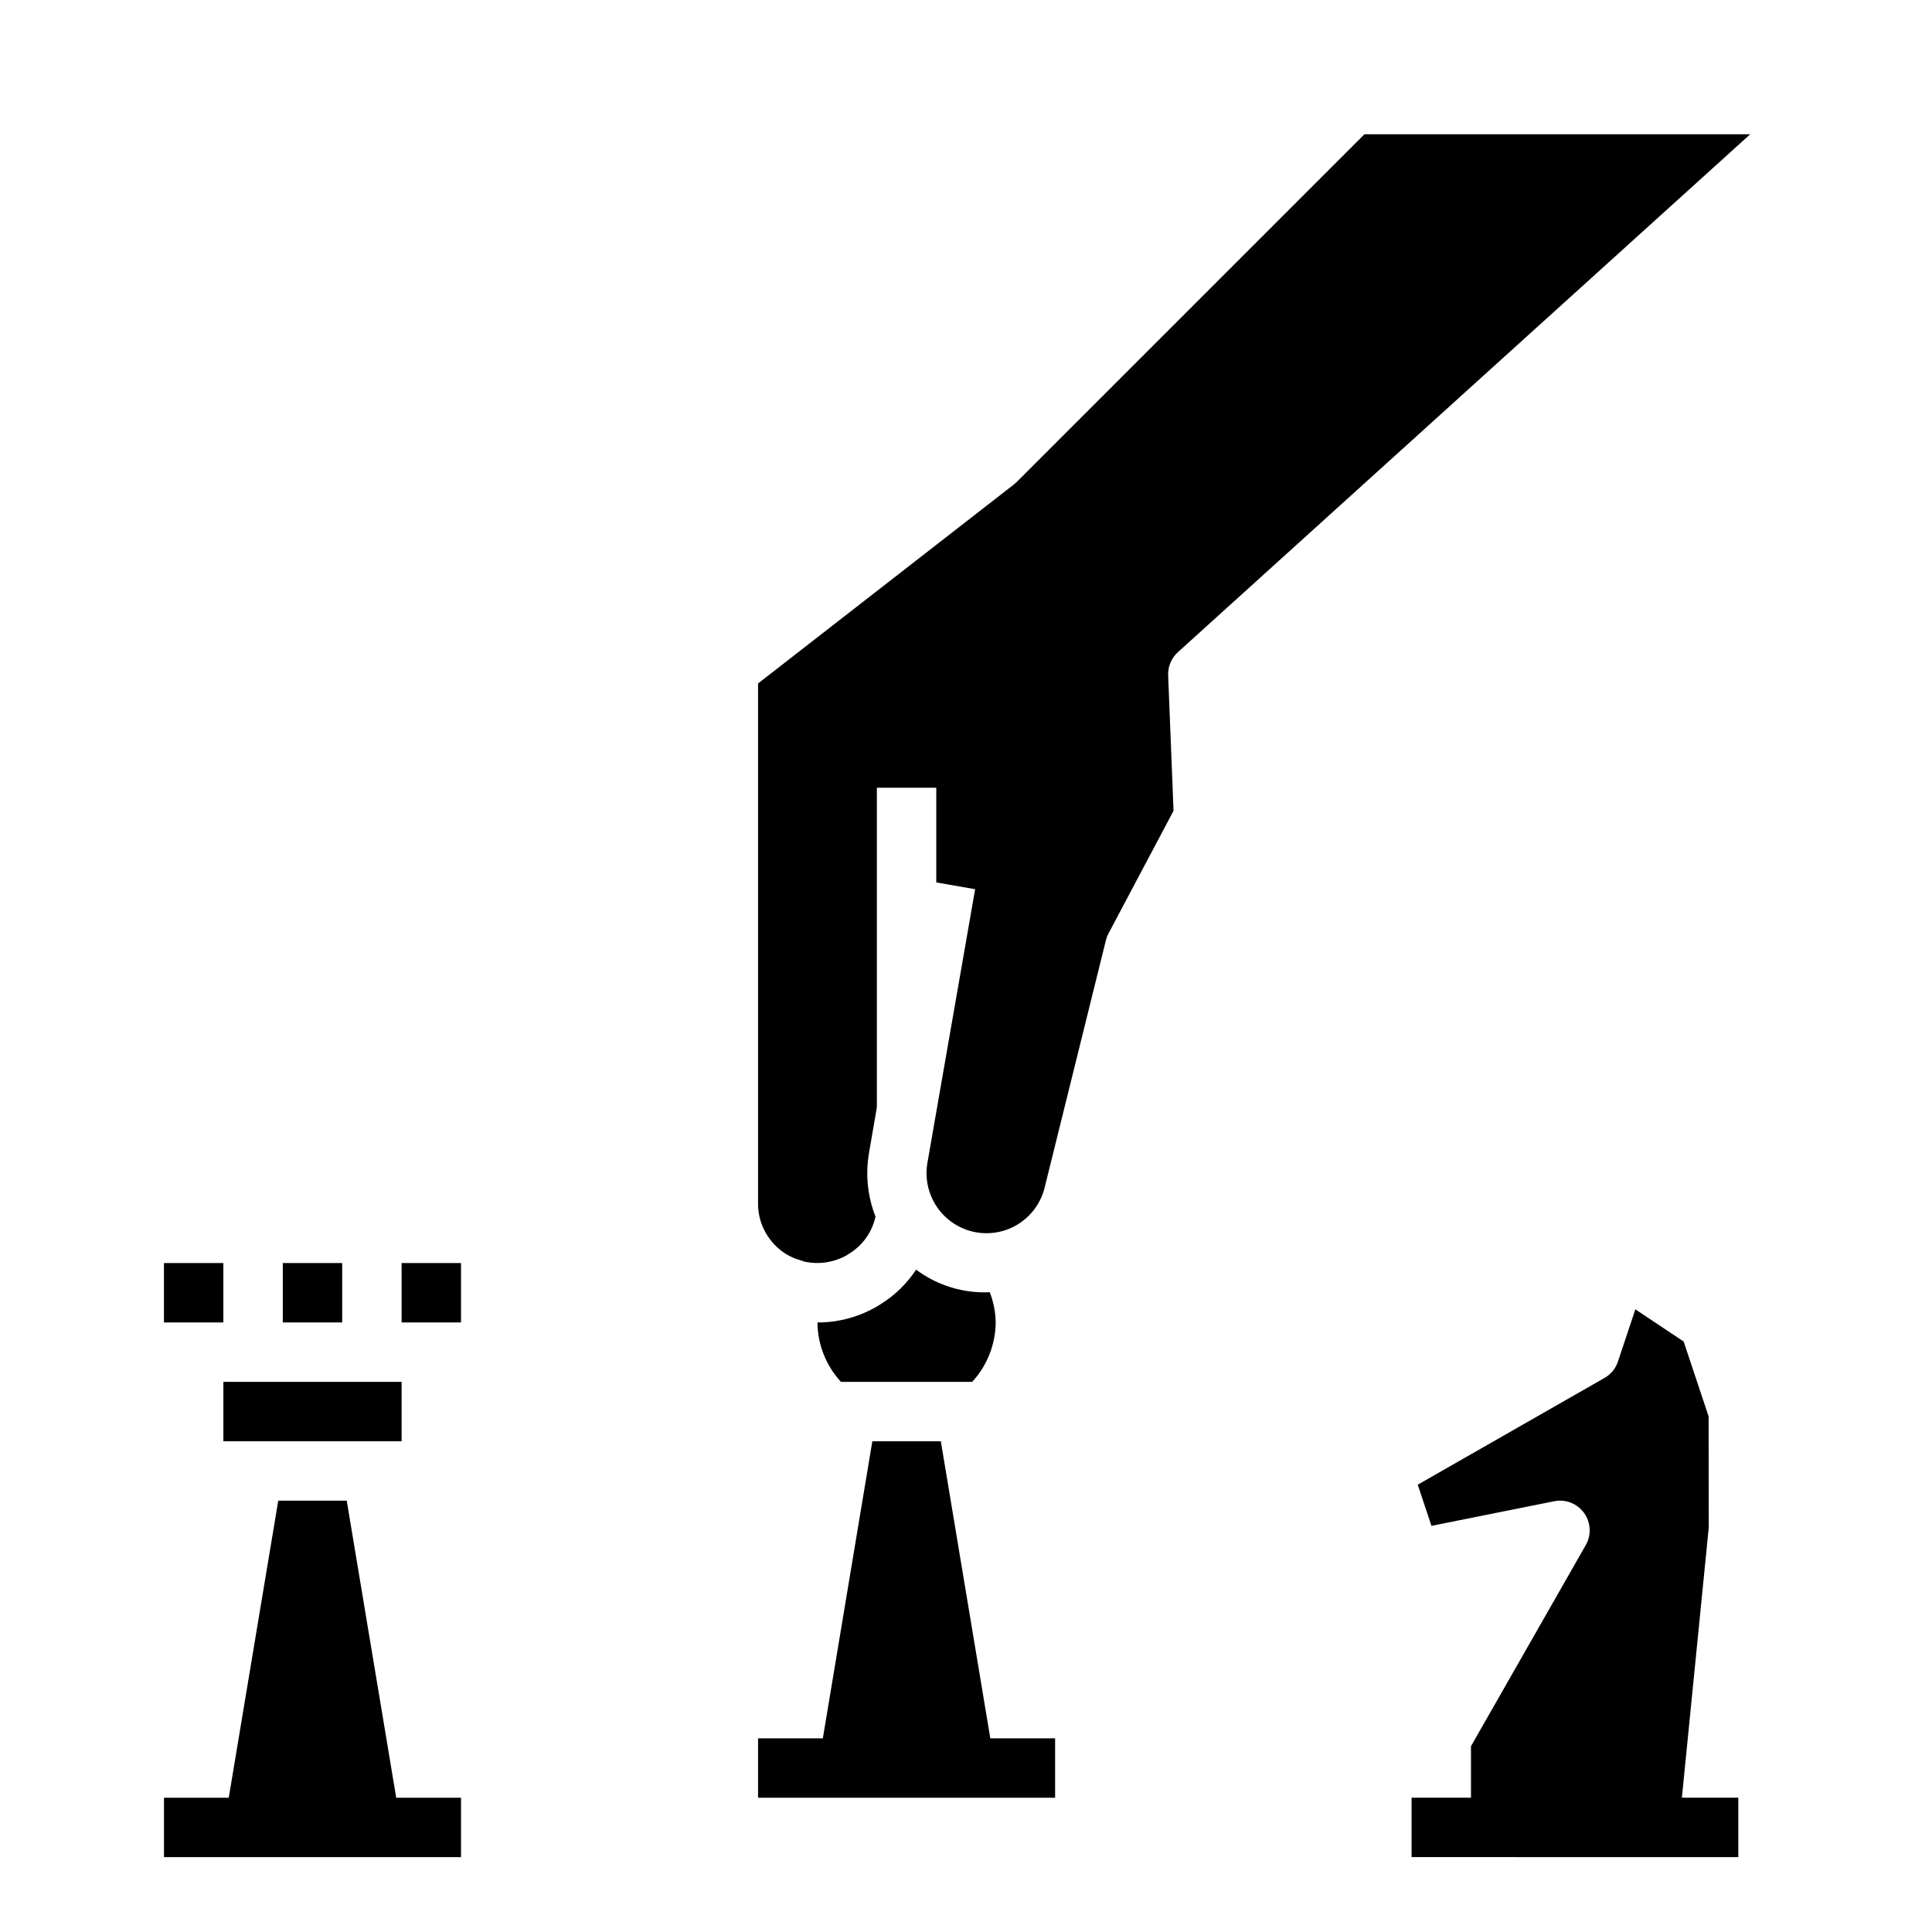
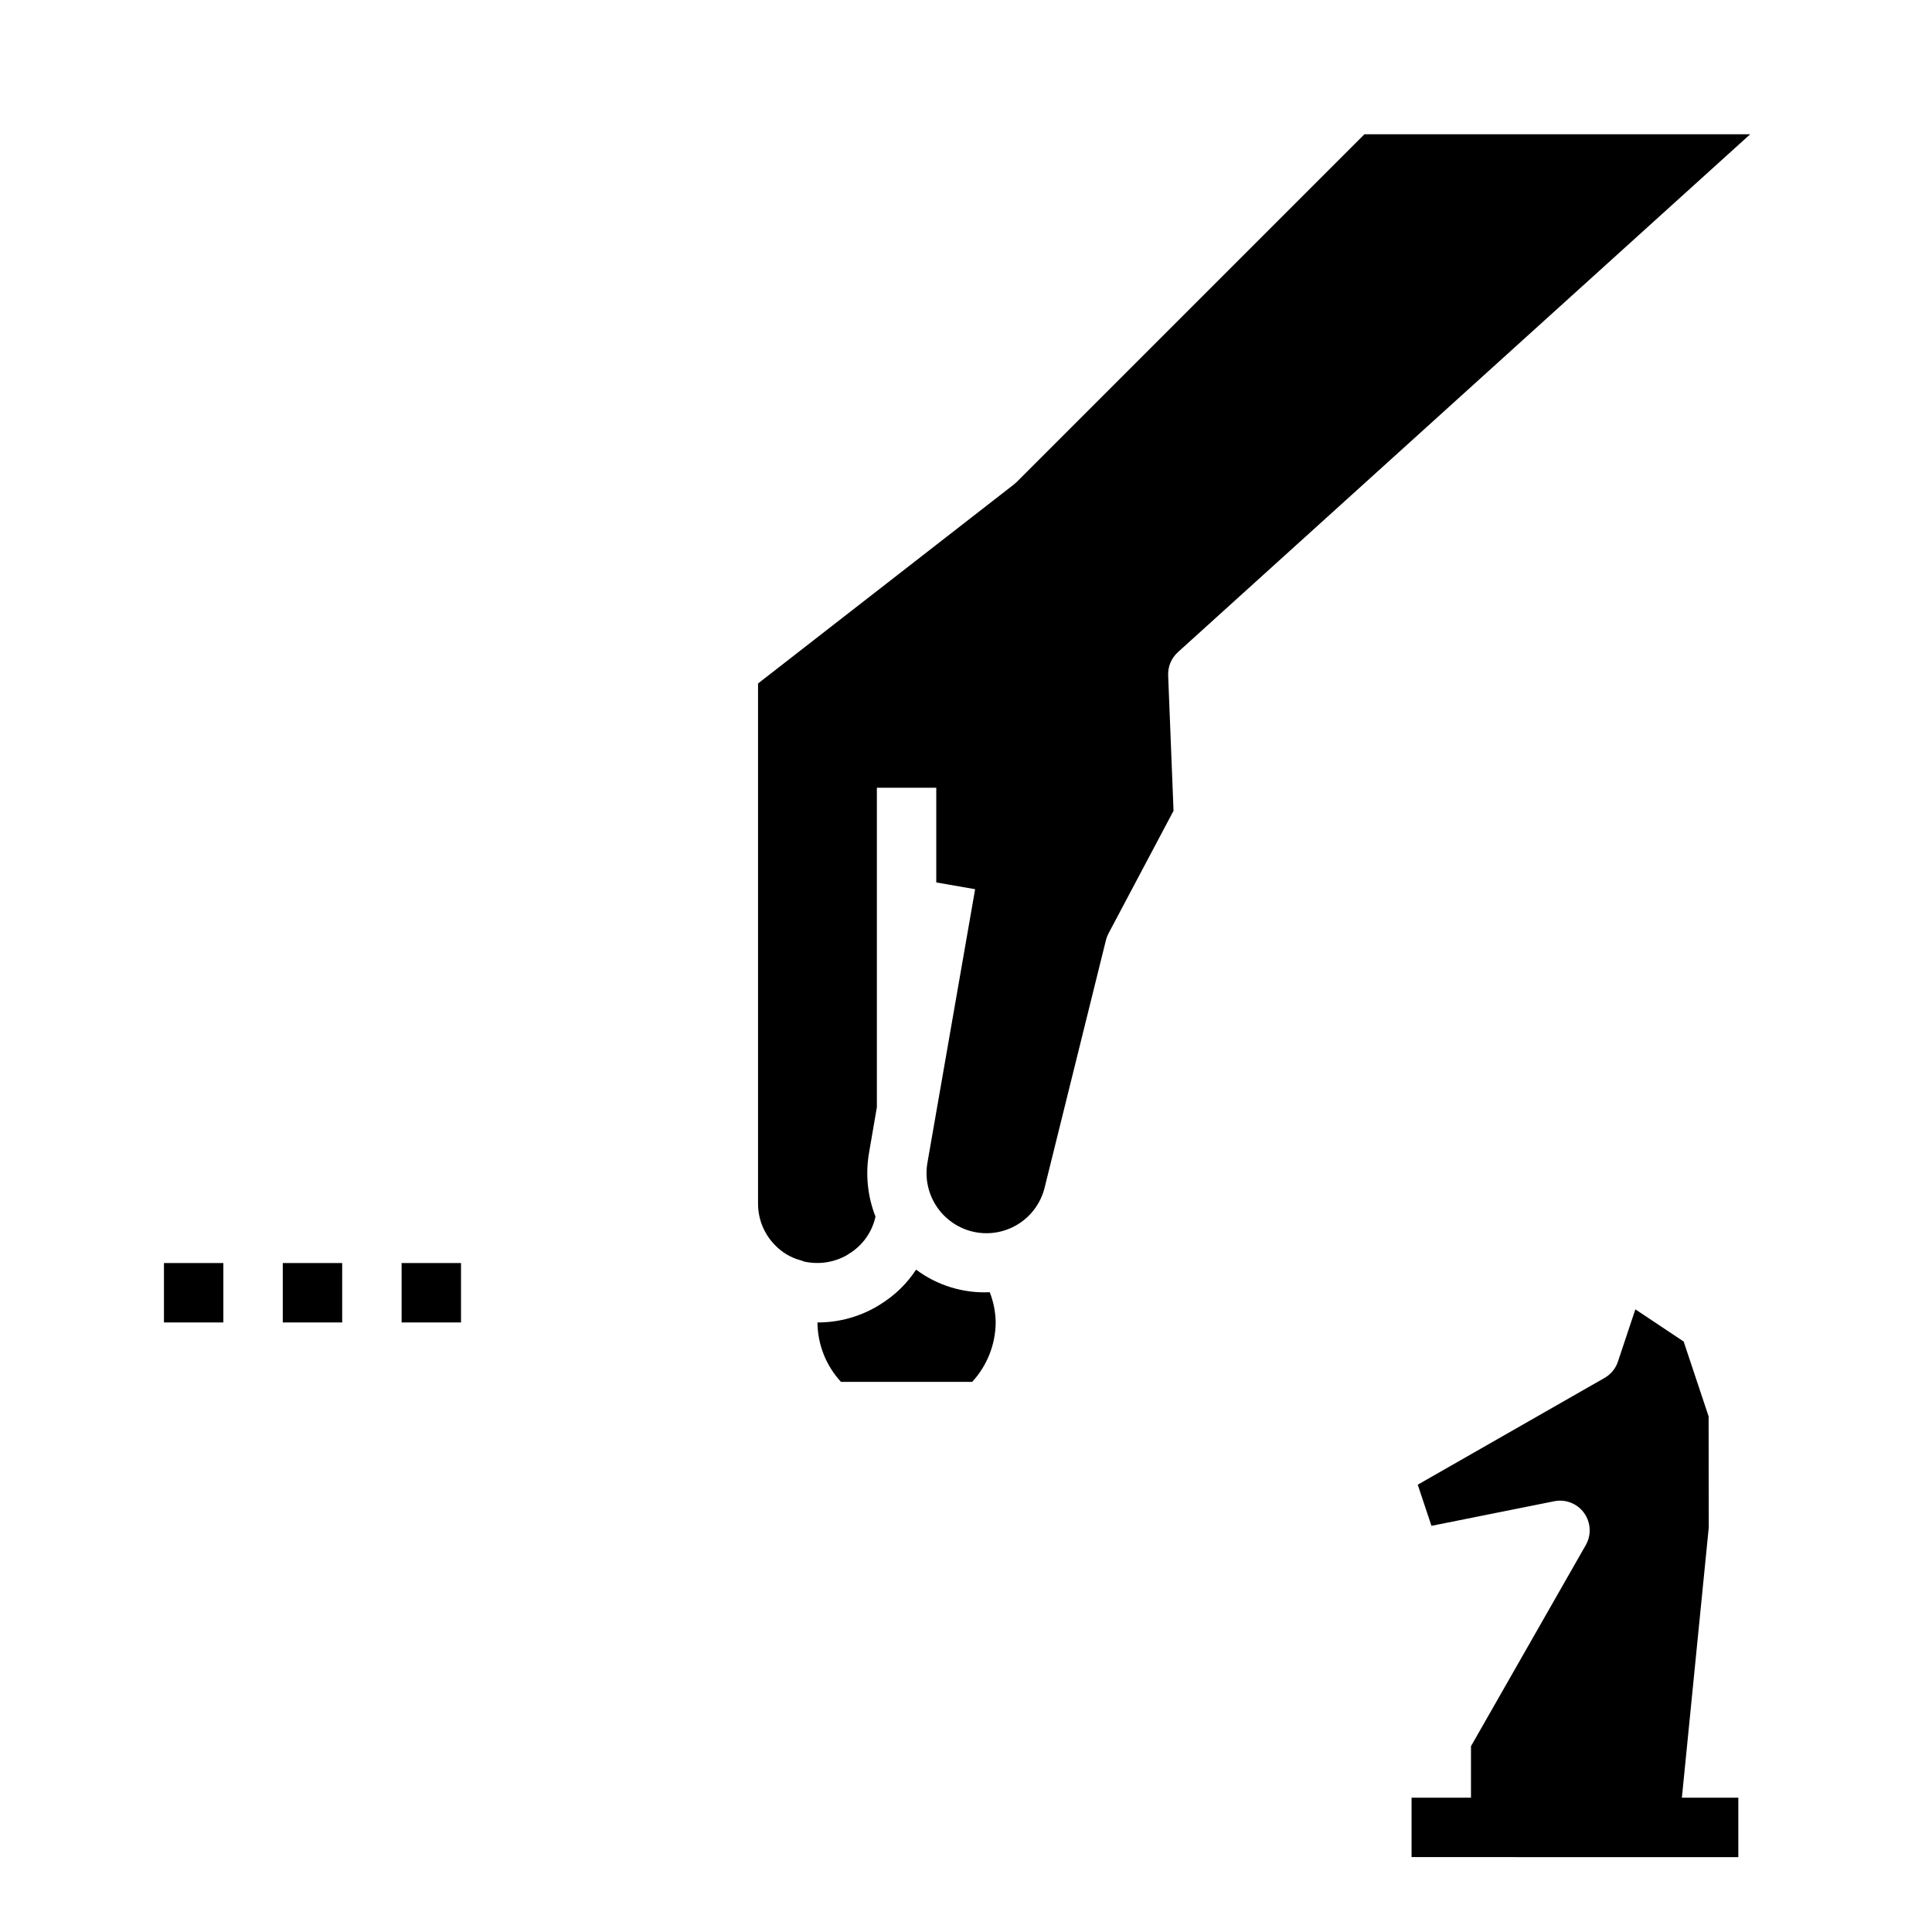
<svg xmlns="http://www.w3.org/2000/svg" fill="#000000" width="800px" height="800px" version="1.1" viewBox="144 144 512 512">
  <g>
    <path d="m368.51 510.21h33.125c3.961-4.293 6.184-9.902 6.234-15.746-0.039-2.742-0.574-5.457-1.574-8.012-7.004 0.332-13.902-1.785-19.516-5.984-2.406 3.656-5.57 6.75-9.281 9.07l-0.402 0.27v-0.004c-4.941 3.066-10.645 4.68-16.461 4.66 0.047 5.844 2.273 11.457 6.234 15.746z" />
-     <path d="m393.33 525.95h-18.152l-13.117 78.723h-17.168v15.742h78.719v-15.742h-17.168z" />
    <path d="m607.82 179.58h-102.23l-92.156 92.156c-0.23 0.23-0.477 0.445-0.734 0.648l-67.809 52.742v137.85c-0.008 4.176 1.656 8.18 4.621 11.121 1.797 1.84 4.047 3.172 6.527 3.859 0.371 0.102 0.734 0.227 1.094 0.375 3.856 0.852 7.894 0.242 11.328-1.715 0.164-0.109 0.316-0.219 0.473-0.316h-0.004c3.625-2.176 6.188-5.754 7.086-9.887-2.106-5.363-2.699-11.207-1.715-16.887l2.078-12.105v-84.656h15.742v25.09l10.297 1.793-12.656 72.59c-0.668 3.949 0.18 8.004 2.367 11.359 2.188 3.356 5.559 5.762 9.441 6.746 4.09 1.023 8.422 0.375 12.035-1.801 3.613-2.172 6.211-5.695 7.227-9.789l16.27-65.676c0.156-0.605 0.383-1.188 0.68-1.738l17.215-32.473-1.426-35.887c-0.09-2.332 0.855-4.586 2.582-6.148z" />
-     <path d="m235.89 541.7h-18.152l-13.117 78.719h-17.168v15.746h78.723v-15.746h-17.172z" />
-     <path d="m203.2 525.95h47.23v-15.742h-47.23z" />
    <path d="m596.84 548.78-0.039-29.418-6.613-19.844-12.801-8.527-4.613 13.832c-0.605 1.836-1.875 3.387-3.559 4.344l-49.5 28.293 3.637 10.902 32.512-6.512c3.027-0.621 6.137 0.598 7.938 3.109 1.801 2.504 1.973 5.832 0.441 8.512l-30.418 53.293v13.648h-15.746v15.742l86.594 0.004v-15.746h-14.957z" />
    <path d="m187.45 478.72h15.742v15.742h-15.742z" />
    <path d="m218.94 478.72h15.742v15.742h-15.742z" />
    <path d="m250.43 478.72h15.742v15.742h-15.742z" />
  </g>
</svg>